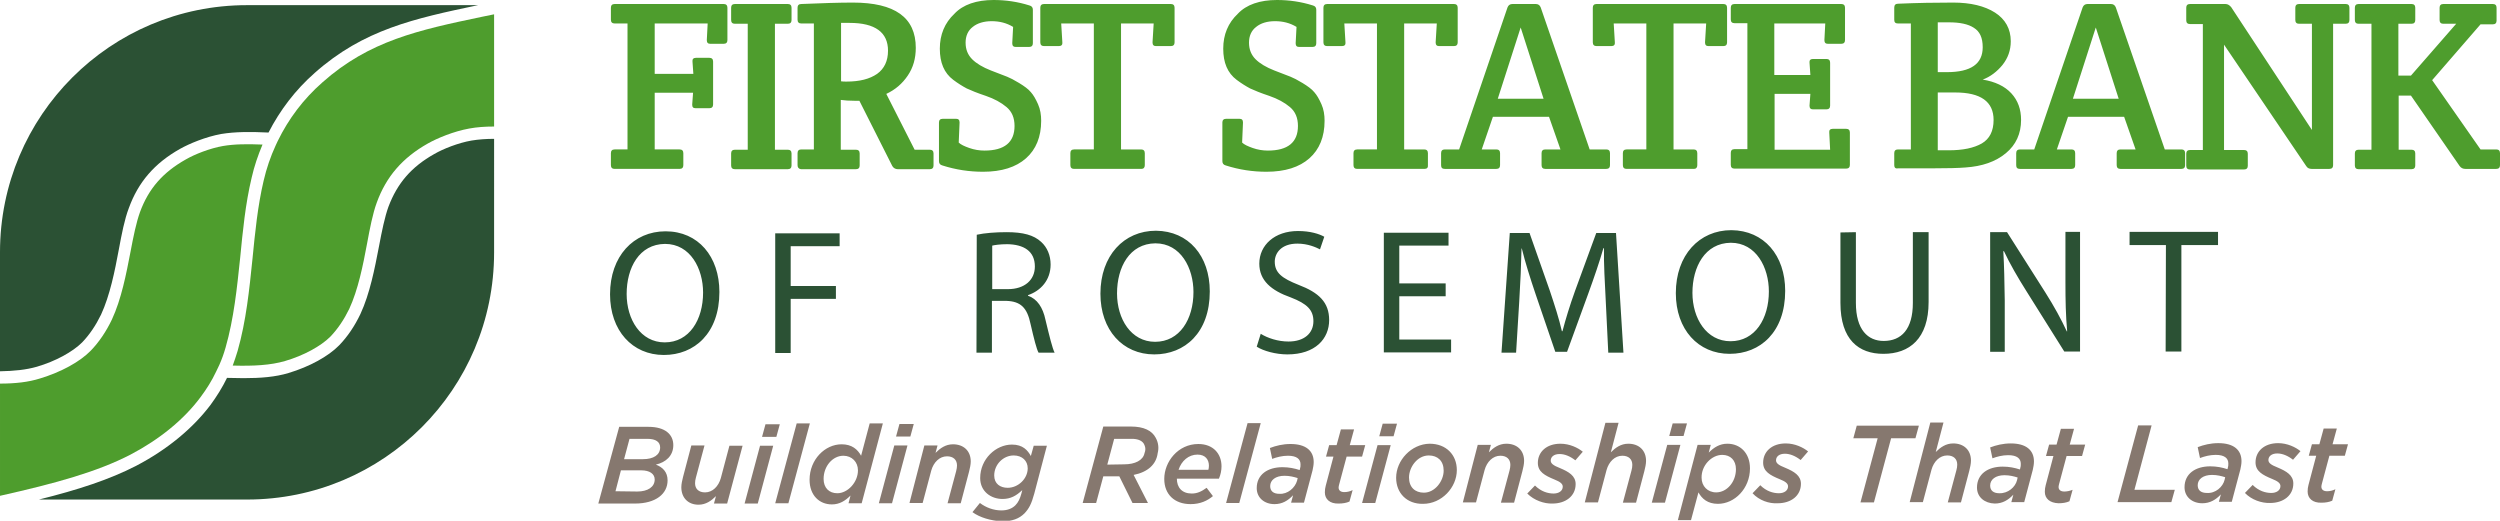
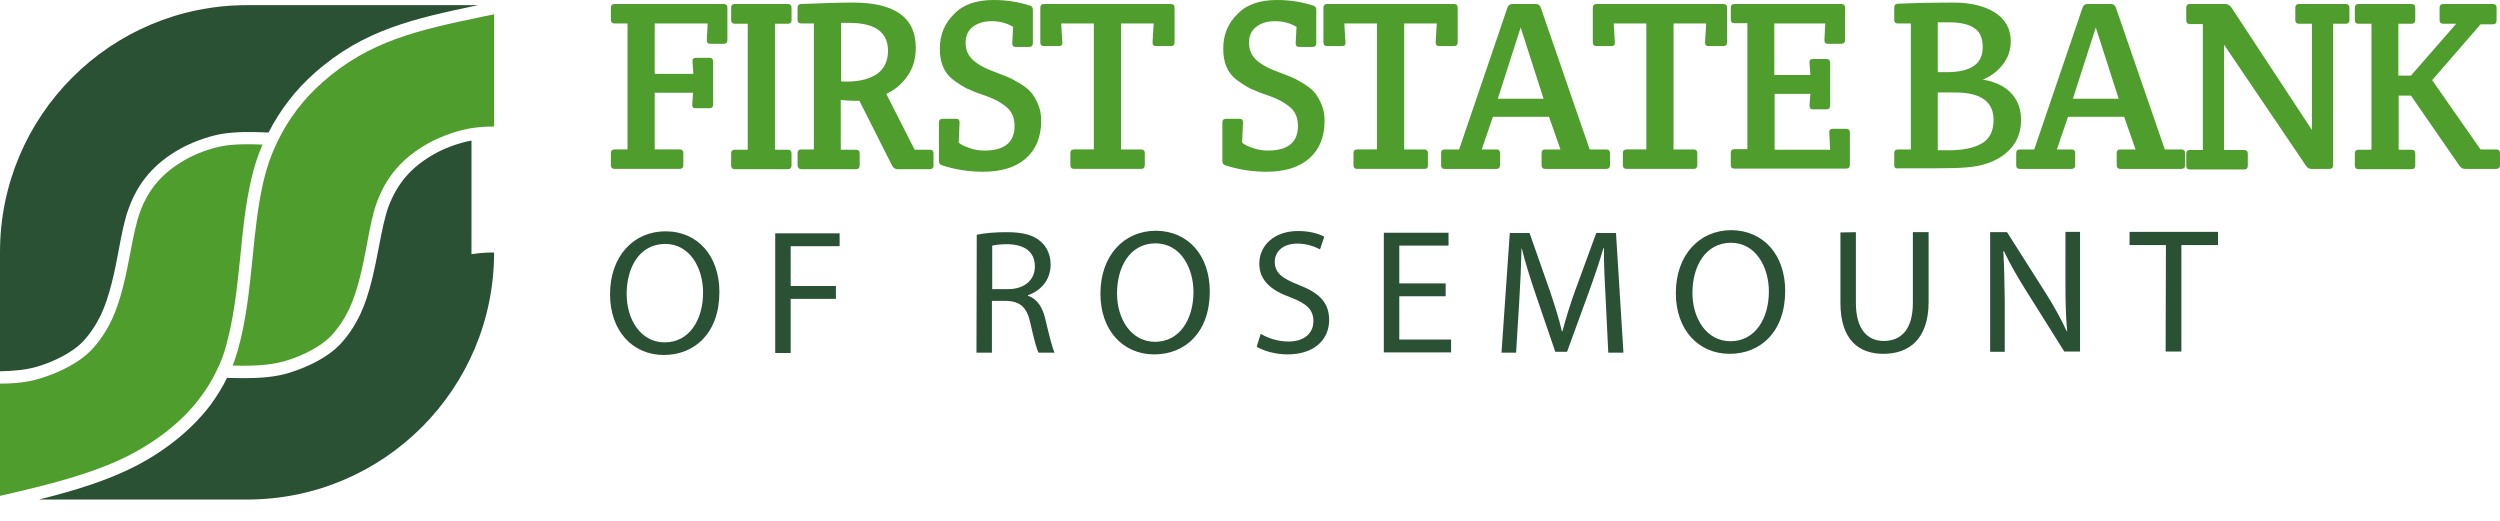
<svg xmlns="http://www.w3.org/2000/svg" id="Layer_1" viewBox="0 0 873.3 181.9">
  <style>.st0{fill:#4e9d2d}.st1{fill:#2b5134}.st2{fill:#86786f}</style>
  <path class="st0" d="M87.9 62.1c.9-4 2.2-7.8 3.8-11.6-5.2-.2-9.7-.2-13.8.5-4.6.8-9.9 2.9-13 4.7-8 4.5-13 10.2-16 18.4-1.3 3.6-2.3 8.5-3.3 13.8-1.5 7.8-3.2 16.6-6.5 23.7-2 4.2-4.5 7.9-7.4 10.9-3.8 3.9-10.4 7.5-17.7 9.7-4.1 1.3-8.7 1.8-14 1.8v39.2c19.6-4.4 34-8.4 45.6-14.4 10.1-5.3 18.6-12.2 24.4-20 2.1-2.8 4-5.8 5.5-9 .4-.8.7-1.5 1.1-2.3.9-2 1.6-4 2.2-6.1 2.9-10.1 4-20.9 5.1-31.4.9-9.2 1.8-18.7 4-27.9zM99.6 126.1c6.5-1.9 12.5-5.2 15.8-8.5 2.6-2.7 4.8-6 6.6-9.7 3.1-6.7 4.8-15.2 6.2-22.7 1-5.4 2-10.6 3.4-14.4 3.3-9.1 9-15.7 17.9-20.7 3.2-1.8 8.9-4.2 14.4-5.2 2.7-.5 5.6-.7 8.7-.7V5c-1.5.3-2.9.6-4.4.9-21.9 4.6-39.2 8.3-55.6 22.9-6.6 5.8-11.8 12.7-15.6 20.5-.2.5-.5 1-.7 1.5-1.8 3.9-3.2 8-4.2 12.3-2.1 8.9-3 18.2-3.9 27.3-1.1 10.7-2.2 21.7-5.2 32.2-.5 1.7-1.1 3.4-1.7 5.1 7.2.2 13.2-.1 18.3-1.6z" />
-   <path class="st1" d="M164.7 49.1c-4.6.8-9.9 2.9-13 4.7-8 4.5-12.9 10.2-16 18.4-1.3 3.6-2.3 8.5-3.3 13.8-1.5 7.8-3.2 16.6-6.5 23.7-2 4.2-4.5 7.9-7.4 10.9-3.8 3.9-10.4 7.5-17.7 9.7-4.6 1.4-9.8 1.8-15.7 1.8-1.8 0-3.8-.1-5.8-.1-1.6 3.3-3.6 6.5-5.8 9.5-6.3 8.3-15.2 15.6-25.9 21.2-9.3 4.8-20.3 8.4-34 11.8h72.7c47.7 0 86.3-38.6 86.3-86.3V48.5c-2.8 0-5.5.2-7.9.6zM12.9 128.1c6.5-1.9 12.5-5.2 15.8-8.5 2.6-2.7 4.8-6 6.6-9.7 3.1-6.7 4.8-15.2 6.2-22.7 1-5.4 2-10.6 3.5-14.5C48.3 63.6 54 57 62.9 52c3.2-1.8 8.9-4.2 14.4-5.2 4.9-.8 10.2-.8 16.5-.5 4-7.8 9.4-14.9 16.1-20.8C127 10.3 144.7 6.5 167 1.8H86.3C38.6 1.8 0 40.4 0 88.1v41.6c4.9-.1 9.1-.5 12.9-1.6z" />
+   <path class="st1" d="M164.7 49.1c-4.6.8-9.9 2.9-13 4.7-8 4.5-12.9 10.2-16 18.4-1.3 3.6-2.3 8.5-3.3 13.8-1.5 7.8-3.2 16.6-6.5 23.7-2 4.2-4.5 7.9-7.4 10.9-3.8 3.9-10.4 7.5-17.7 9.7-4.6 1.4-9.8 1.8-15.7 1.8-1.8 0-3.8-.1-5.8-.1-1.6 3.3-3.6 6.5-5.8 9.5-6.3 8.3-15.2 15.6-25.9 21.2-9.3 4.8-20.3 8.4-34 11.8h72.7c47.7 0 86.3-38.6 86.3-86.3c-2.8 0-5.5.2-7.9.6zM12.9 128.1c6.5-1.9 12.5-5.2 15.8-8.5 2.6-2.7 4.8-6 6.6-9.7 3.1-6.7 4.8-15.2 6.2-22.7 1-5.4 2-10.6 3.5-14.5C48.3 63.6 54 57 62.9 52c3.2-1.8 8.9-4.2 14.4-5.2 4.9-.8 10.2-.8 16.5-.5 4-7.8 9.4-14.9 16.1-20.8C127 10.3 144.7 6.5 167 1.8H86.3C38.6 1.8 0 40.4 0 88.1v41.6c4.9-.1 9.1-.5 12.9-1.6z" />
  <g>
    <path class="st0" d="M228.7 8.2v17.6h13.5l-.3-4.3c-.1-.8.3-1.3 1.2-1.3h4.7c.8 0 1.3.4 1.3 1.3v15c0 .8-.4 1.3-1.3 1.3H243c-.9 0-1.2-.4-1.2-1.3l.3-4.1h-13.4v19.8h8.7c.8 0 1.3.4 1.3 1.3v4.2c0 .8-.4 1.3-1.3 1.3h-22.7c-.8 0-1.3-.4-1.3-1.3v-4.2c0-.8.4-1.3 1.3-1.3h4.5v-44h-4.5c-.8 0-1.3-.4-1.3-1.3V2.7c0-.8.4-1.3 1.3-1.3h38.1c.8 0 1.3.4 1.3 1.3V14c0 .8-.4 1.3-1.3 1.3h-4.7c-.8 0-1.2-.4-1.2-1.3l.3-5.8h-18.5zM270.7 8.3v44h4.5c.8 0 1.3.4 1.3 1.3v4.2c0 .8-.4 1.3-1.3 1.3h-18.5c-.8 0-1.3-.4-1.3-1.3v-4.2c0-.8.4-1.3 1.3-1.3h4.5v-44h-4.5c-.8 0-1.3-.4-1.3-1.3V2.7c0-.8.4-1.3 1.3-1.3h18.5c.8 0 1.3.4 1.3 1.3V7c0 .8-.4 1.3-1.3 1.3h-4.5zM278.6 57.7v-4.2c0-.8.4-1.3 1.3-1.3h4.4v-44h-4.4c-.8 0-1.3-.4-1.3-1.3V2.7c0-.8.4-1.3 1.3-1.3 7.2-.3 13.2-.5 18-.5 14.7 0 22 5.2 22 15.8 0 3.7-.9 6.9-2.8 9.7-1.9 2.8-4.3 4.9-7.5 6.4l9.9 19.5h5.3c.8 0 1.3.4 1.3 1.3v4.2c0 .8-.4 1.3-1.3 1.3h-11.2c-.8 0-1.5-.4-1.9-1.1l-11.5-22.8h-1.7c-1.8 0-3.4-.1-4.8-.3v17.4h5.3c.8 0 1.3.4 1.3 1.3v4.2c0 .8-.4 1.3-1.3 1.3h-19.2c-.8-.1-1.2-.6-1.2-1.4zM293.8 8v20.4c.5.1 1.1.1 1.9.1 4.6 0 8.1-.9 10.7-2.7 2.5-1.8 3.8-4.5 3.8-8.1 0-6.4-4.5-9.7-13.4-9.7h-3zM347.1 0c4.2 0 8.4.6 12.5 1.9.8.2 1.2.7 1.2 1.5v11.7c0 .8-.4 1.3-1.3 1.3h-4.7c-.8 0-1.2-.4-1.2-1.3l.3-5.7c-2.3-1.4-4.8-2-7.5-2s-5 .7-6.6 2c-1.7 1.3-2.5 3.2-2.5 5.5 0 2.4.8 4.3 2.3 5.8 1.5 1.5 3.7 2.8 6.5 3.9s4.7 1.8 5.7 2.2c1 .4 2.4 1.1 4.2 2.2 1.8 1.1 3.2 2.1 4.1 3.2.9 1 1.7 2.4 2.5 4.2.8 1.8 1.1 3.7 1.1 5.8 0 5.6-1.8 10-5.3 13.1-3.5 3.1-8.5 4.7-15 4.7-4.8 0-9.5-.7-14.2-2.2-.8-.2-1.2-.7-1.2-1.5V42.8c0-.8.4-1.3 1.3-1.3h4.7c.8 0 1.2.4 1.2 1.3l-.3 7c.7.7 2 1.3 3.7 1.9 1.7.6 3.5.9 5.3.9 7 0 10.5-2.9 10.5-8.6 0-2.8-.9-5-2.8-6.6-1.9-1.6-4.3-2.9-7.2-3.9-3-1-5.2-1.9-6.7-2.6-1.5-.8-3.1-1.8-4.7-3-3.2-2.4-4.7-6-4.7-10.9s1.7-9 5.1-12.2c3-3.2 7.7-4.8 13.7-4.8zM398.7 59h-23.5c-.8 0-1.3-.4-1.3-1.3v-4.2c0-.8.4-1.3 1.3-1.3h6.9v-44h-11.4l.4 6.6c.1.8-.3 1.3-1.2 1.3h-5.2c-.8 0-1.3-.4-1.3-1.3V2.7c0-.8.4-1.3 1.3-1.3H409c.8 0 1.3.4 1.3 1.3v12.1c0 .8-.4 1.3-1.3 1.3h-5.2c-.8 0-1.2-.4-1.2-1.3l.4-6.6h-11.4v44h7c.8 0 1.3.4 1.3 1.3v4.2c0 .8-.4 1.3-1.2 1.3zM446.1 0c4.2 0 8.4.6 12.5 1.9.8.2 1.2.7 1.2 1.5v11.7c0 .8-.4 1.3-1.3 1.3h-4.7c-.8 0-1.2-.4-1.2-1.3l.3-5.7c-2.3-1.4-4.8-2-7.5-2-2.8 0-5 .7-6.6 2-1.7 1.3-2.5 3.2-2.5 5.5 0 2.4.8 4.3 2.3 5.8 1.5 1.5 3.7 2.8 6.5 3.9s4.7 1.8 5.7 2.2c1 .4 2.4 1.1 4.2 2.2 1.8 1.1 3.2 2.1 4.1 3.2.9 1 1.7 2.4 2.5 4.2.8 1.8 1.1 3.7 1.1 5.8 0 5.6-1.8 10-5.3 13.1-3.5 3.1-8.5 4.7-15 4.7-4.8 0-9.5-.7-14.2-2.2-.8-.2-1.2-.7-1.2-1.5V42.8c0-.8.4-1.3 1.3-1.3h4.7c.8 0 1.2.4 1.2 1.3l-.3 7c.7.7 2 1.3 3.7 1.9 1.7.6 3.5.9 5.3.9 7 0 10.5-2.9 10.5-8.6 0-2.8-.9-5-2.8-6.6-1.9-1.6-4.3-2.9-7.2-3.9-3-1-5.2-1.9-6.7-2.6-1.5-.8-3.1-1.8-4.7-3-3.2-2.4-4.7-6-4.7-10.9s1.7-9 5.1-12.2c3-3.2 7.7-4.8 13.7-4.8zM497.6 59h-23.5c-.8 0-1.3-.4-1.3-1.3v-4.2c0-.8.4-1.3 1.3-1.3h6.9v-44h-11.4l.4 6.6c.1.8-.3 1.3-1.2 1.3h-5.2c-.8 0-1.3-.4-1.3-1.3V2.7c0-.8.4-1.3 1.3-1.3h44.3c.8 0 1.3.4 1.3 1.3v12.1c0 .8-.4 1.3-1.3 1.3h-5.2c-.8 0-1.2-.4-1.2-1.3l.4-6.6h-11.4v44h7c.8 0 1.3.4 1.3 1.3v4.2c.1.8-.3 1.3-1.2 1.3zM521.5 40.8l-3.9 11.4h5.1c.8 0 1.3.4 1.3 1.3v4.2c0 .8-.4 1.3-1.3 1.3h-18c-.9 0-1.3-.4-1.3-1.3v-4.2c0-.8.4-1.3 1.3-1.3h5l16.9-49.6c.3-.8.9-1.2 1.7-1.2h8.2c.8 0 1.4.4 1.7 1.2l17.1 49.6h5.8c.8 0 1.3.4 1.3 1.3v4.2c0 .8-.4 1.3-1.3 1.3h-21.3c-.8 0-1.3-.4-1.3-1.3v-4.2c0-.8.4-1.3 1.3-1.3h5.3l-4-11.4h-19.6zm9.7-31.2l-8 24.9h16l-8-24.9zM591.7 59h-23.5c-.8 0-1.3-.4-1.3-1.3v-4.2c0-.8.4-1.3 1.3-1.3h6.9v-44h-11.4l.4 6.6c.1.8-.3 1.3-1.2 1.3h-5.2c-.8 0-1.3-.4-1.3-1.3V2.7c0-.8.4-1.3 1.3-1.3H602c.8 0 1.3.4 1.3 1.3v12.1c0 .8-.4 1.3-1.3 1.3h-5.2c-.8 0-1.2-.4-1.2-1.3l.4-6.6h-11.4v44h7c.8 0 1.3.4 1.3 1.3v4.2c0 .8-.4 1.3-1.2 1.3zM619.8 8.2v18h12.6l-.3-4.3c-.1-.8.3-1.3 1.2-1.3h4.7c.8 0 1.3.4 1.3 1.3v15c0 .8-.4 1.3-1.3 1.3h-4.7c-.8 0-1.2-.4-1.2-1.3l.3-4.1h-12.5v19.5h19.4l-.3-6c-.1-.8.3-1.3 1.2-1.3h4.7c.8 0 1.3.4 1.3 1.3v11.3c0 .8-.4 1.3-1.3 1.3h-39c-.8 0-1.3-.4-1.3-1.3v-4.2c0-.8.4-1.3 1.3-1.3h4.5v-44h-4.5c-.8 0-1.3-.4-1.3-1.3V2.7c0-.8.4-1.3 1.3-1.3h37.3c.8 0 1.3.4 1.3 1.3V14c0 .8-.4 1.3-1.3 1.3h-4.7c-.8 0-1.2-.4-1.2-1.3l.3-5.8h-17.8zM661.7 57.7v-4.2c0-.8.4-1.3 1.3-1.3h4.5v-44H663c-.9 0-1.3-.4-1.3-1.3V2.7c0-.9.4-1.4 1.3-1.4 6.8-.3 13.2-.4 19.3-.4 6.1 0 11 1.2 14.6 3.5 3.6 2.3 5.5 5.7 5.5 10 0 3.2-1 5.9-2.9 8.3-1.9 2.3-4.2 4.1-6.9 5.1 4.3.7 7.7 2.3 10 4.8s3.4 5.6 3.4 9.3c0 4.8-1.8 8.7-5.3 11.6-3.6 3-8.3 4.6-14.1 5-2.4.2-6.3.3-11.7.3H663c-.9.2-1.3-.3-1.3-1.1zm15.2-49.9v17.4h3.2c8.4 0 12.5-2.9 12.5-8.7 0-3.3-1-5.5-3.1-6.8-2-1.3-4.9-1.9-8.7-1.9h-3.9zm0 24.5v20.2h3.8c5 0 8.8-.8 11.6-2.4 2.7-1.6 4.1-4.3 4.1-8.2 0-6.4-4.5-9.6-13.4-9.6h-6.1zM722.4 40.8l-3.9 11.4h5.1c.8 0 1.3.4 1.3 1.3v4.2c0 .8-.4 1.3-1.3 1.3h-18c-.9 0-1.3-.4-1.3-1.3v-4.2c0-.8.4-1.3 1.3-1.3h5l16.9-49.6c.3-.8.9-1.2 1.7-1.2h8.2c.8 0 1.4.4 1.7 1.2l17.1 49.6h5.8c.8 0 1.3.4 1.3 1.3v4.2c0 .8-.4 1.3-1.3 1.3h-21.3c-.8 0-1.3-.4-1.3-1.3v-4.2c0-.8.4-1.3 1.3-1.3h5.3l-4-11.4h-19.6zm9.7-31.2l-8 24.9h16l-8-24.9zM815 8.3v49.4c0 .8-.4 1.3-1.3 1.3h-6.2c-.8 0-1.5-.3-1.9-1l-28.7-42.4v36.8h7c.8 0 1.3.4 1.3 1.3v4.2c0 .8-.4 1.3-1.3 1.3H765c-.8 0-1.3-.4-1.3-1.3v-4.2c0-.8.4-1.3 1.3-1.3h4.5v-44H765c-.8 0-1.3-.4-1.3-1.3V2.7c0-.8.4-1.3 1.3-1.3h12.4c.8 0 1.4.4 2 1.1l28.2 42.9V8.3h-4.5c-.8 0-1.3-.4-1.3-1.3V2.7c0-.8.4-1.3 1.3-1.3h16.3c.8 0 1.3.4 1.3 1.3V7c0 .8-.4 1.3-1.3 1.3H815zM837.8 8.3v18.1h4.4L858 8.3h-4.5c-.8 0-1.3-.4-1.3-1.3V2.7c0-.8.4-1.3 1.3-1.3h17.3c.8 0 1.3.4 1.3 1.3v4.5c0 .8-.4 1.3-1.3 1.3h-4.3L849.6 28l16.9 24.2h5.5c.8 0 1.3.4 1.3 1.3v4.2c0 .8-.4 1.3-1.3 1.3h-10.8c-.8 0-1.5-.3-2-1l-17-24.6h-4.3v18.9h4.5c.8 0 1.3.4 1.3 1.3v4.2c0 .8-.4 1.3-1.3 1.3h-18.5c-.8 0-1.3-.4-1.3-1.3v-4.2c0-.8.4-1.3 1.3-1.3h4.5v-44h-4.5c-.8 0-1.3-.4-1.3-1.3V2.7c0-.8.4-1.3 1.3-1.3h18.5c.8 0 1.3.4 1.3 1.3V7c0 .8-.4 1.3-1.3 1.3h-4.6z" />
  </g>
  <g>
-     <path class="st2" d="M216.3 149.1h10.2c5.9 0 8.7 2.7 8.7 6.4s-2.6 6-6.1 6.8c2.4.9 4.1 2.6 4.1 5.5 0 4.7-4.1 8.1-11.4 8.1H209l7.3-26.8zm6.3 22.6c3.7 0 6.1-1.6 6.1-4.2 0-2-1.8-3.2-4.7-3.2h-7.1l-1.9 7.3 7.6.1zm2-11.3c3.7 0 6-1.5 6-4.1 0-1.9-1.5-3-4.4-3h-6.3l-1.9 7.1h6.6zM238 170.2c0-1.1.3-2.4.6-3.6l2.9-11h4.6l-3 11.2c-.2.6-.3 1.5-.3 2 0 2 1.3 3.2 3.5 3.2 2.6 0 4.7-2.1 5.5-5l3-11.3h4.6l-5.4 20.2h-4.6l.7-2.6c-1.6 1.6-3.5 3-6.1 3-3.6 0-6-2.4-6-6.1zM265.5 155.7h4.6l-5.4 20.2h-4.6l5.4-20.2zm1.9-7.5h5l-1.2 4.4h-5l1.2-4.4zM278.3 147.9h4.6l-7.5 27.9h-4.6l7.5-27.9zM282.8 167.6c0-7.1 5.4-12.4 11.2-12.4 3.6 0 5.6 1.8 6.8 4l3-11.3h4.6l-7.4 27.9h-4.6l.7-2.7c-1.8 1.8-3.8 3.1-6.5 3.1-4.4 0-7.8-3.2-7.8-8.6zm16.9-3.3c0-2.9-2.1-5.1-5.1-5.1-3.7 0-6.9 3.6-6.9 8.1 0 3.1 1.9 5 4.8 5 3.6 0 7.2-3.8 7.2-8zM312.4 155.6h4.6l-5.4 20.2H307l5.4-20.2zm1.8-7.5h5l-1.2 4.4h-5l1.2-4.4zM322.9 155.6h4.6l-.7 2.6c1.6-1.6 3.5-3 6.1-3 3.7 0 6.2 2.3 6.2 6 0 1.1-.3 2.4-.6 3.6l-2.9 11H331l3-11.2c.2-.7.3-1.5.3-2 0-2-1.3-3.2-3.5-3.2-2.6 0-4.7 2.1-5.5 5l-3 11.3h-4.6l5.2-20.1zM339.7 178.9l2.6-3.2c2.1 1.6 4.8 2.6 7.5 2.6 2.2 0 3.8-.7 4.9-1.8 1-1 1.6-2.3 2.1-4.1l.3-1.2c-2.1 2-4.1 3.1-6.9 3.1-4 0-7.8-2.6-7.8-7.3 0-6.7 5.5-11.7 11.1-11.7 3.8 0 5.5 2 6.6 4l1-3.6h4.6l-4.4 16.7c-1 3.7-1.9 5.3-3.4 6.9-1.9 1.9-4.3 2.8-7.9 2.8-3.9-.2-7.7-1.3-10.3-3.2zm19.3-15.3c0-2.6-1.9-4.5-4.9-4.5-3.6 0-6.8 3.1-6.8 7 0 2.9 2.1 4.3 4.7 4.3 3.7 0 7-3.2 7-6.8zM385.4 149h9.7c4.4 0 7.3 1.4 8.6 3.9.9 1.6 1.2 3.5.7 5.4-.5 3.9-3.4 6.6-8.4 7.6l5 9.8h-5.4l-4.6-9.3h-5.6l-2.5 9.3h-4.7l7.2-26.7zm7.3 13.2c3.8 0 6.6-1.4 7.1-3.9.4-1 .4-1.9 0-2.8-.5-1.4-2.1-2.3-4.8-2.2h-5.8l-2.4 9 5.9-.1zM416.3 172.4c1.9 0 3.4-.7 5.2-2l2.2 2.9c-1.9 1.6-4.4 2.8-7.8 2.8-5.6 0-9.2-3.4-9.2-8.8 0-6 4.8-12.2 11.9-12.2 5.2 0 8.1 3.4 8.1 7.8 0 1.4-.3 2.9-.9 4.3h-14.7c0 3.1 1.8 5.2 5.2 5.2zm5.8-8.3c.1-.3.2-.8.2-1.4 0-2.1-1.2-3.9-4-3.9-3.1 0-5.6 2.2-6.6 5.3h10.4zM435.8 147.8h4.6l-7.5 27.9h-4.6l7.5-27.9zM439 170.5c0-4.7 3.8-7.3 9-7.3 2.2 0 4.2.4 6 1l.1-.4c.2-.6.2-1 .2-1.6 0-1.8-1.3-3-4.4-3-2 0-3.9.5-5.5 1.1l-.8-3.8c2.1-.8 4.5-1.4 7.2-1.4 5.3 0 8.1 2.3 8.1 6.3 0 1-.2 1.9-.4 2.9l-3 11.3H451l.7-2.6c-1.8 1.9-3.8 3.1-6.5 3.1-3.5 0-6.2-2.2-6.2-5.6zm14.1-2.6l.2-.9c-1.3-.4-2.8-.8-4.6-.8-3.1 0-5 1.5-5 3.6 0 1.8 1.2 2.7 3.2 2.7 2.9.2 5.5-2.1 6.2-4.6zM462.8 172c0-.8.1-1.6.3-2.3l2.7-10.2h-2.6l1.1-4h2.6l1.5-5.5h4.6l-1.5 5.5h5.4l-1.1 4h-5.4l-2.6 9.7c-.1.4-.2.8-.2 1.1 0 1 .7 1.6 2 1.6.9 0 1.9-.2 2.9-.7l-1.1 4c-1.1.5-2.4.7-3.8.7-3 .1-4.8-1.5-4.8-3.9zM481.2 155.5h4.6l-5.4 20.2h-4.6l5.4-20.2zm1.8-7.5h5l-1.2 4.4h-5l1.2-4.4zM487.7 166.9c0-6.1 5.3-11.8 11.7-11.9 5.8 0 9.5 3.9 9.5 9.2 0 6.1-5.3 11.8-11.8 11.8-5.7.1-9.4-3.8-9.4-9.1zm16.6-2.5c0-3.4-2.1-5.3-5.2-5.3-4 0-6.9 4.1-6.9 7.7 0 3.4 2.1 5.3 5.2 5.3 3.9 0 6.9-4.1 6.9-7.7zM516.2 155.4h4.6l-.7 2.6c1.6-1.6 3.5-3 6.1-3 3.7 0 6.2 2.3 6.2 6 0 1.1-.3 2.4-.6 3.6l-2.9 11h-4.6l3-11.2c.2-.7.3-1.5.3-2 0-2-1.3-3.2-3.5-3.2-2.6 0-4.7 2.1-5.5 5l-3 11.3H511l5.2-20.1zM533.5 172.4l2.7-2.8c2.1 2.1 4.5 2.8 6.5 2.8 1.8 0 3.2-.9 3.2-2.4 0-1-.9-1.7-2.9-2.5-3.4-1.4-5.8-2.7-5.8-5.8 0-3.8 3-6.7 7.9-6.7 3.2 0 6.1 1.4 7.8 2.8l-2.6 3c-1.8-1.4-3.7-2.2-5.5-2.2-2 0-3.1 1-3.1 2.3 0 1 .9 1.7 3.2 2.6 3.1 1.3 5.5 2.7 5.5 5.6 0 4.2-3.5 6.8-8.1 6.8-2.9.1-6.4-1.1-8.8-3.5zM560.8 147.7h4.6l-2.7 10.3c1.6-1.6 3.5-3 6.1-3 3.7 0 6.2 2.3 6.2 6 0 1.1-.3 2.4-.6 3.6l-2.9 11h-4.6l3-11.2c.2-.6.3-1.5.3-2 0-2-1.3-3.2-3.5-3.2-2.6 0-4.7 2.1-5.5 5l-3 11.3h-4.6l7.2-27.8zM582.4 155.4h4.6l-5.4 20.2H577l5.4-20.2zm1.9-7.5h5l-1.2 4.4h-5l1.2-4.4zM593 155.4h4.6l-.7 2.7c1.8-1.8 3.8-3.1 6.5-3.1 4.5 0 7.9 3.3 7.9 8.6 0 7.1-5.4 12.4-11.2 12.4-3.6 0-5.6-1.8-6.8-4l-2.6 9.7h-4.6l6.9-26.3zm13.4 8.5c0-3.1-1.9-5-4.8-5-3.7 0-7.3 3.7-7.2 8 0 2.9 2.1 5.1 5.1 5.1 3.7 0 6.9-3.6 6.9-8.1zM612.2 172.3l2.7-2.8c2.1 2.1 4.5 2.8 6.5 2.8 1.8 0 3.2-.9 3.2-2.4 0-1-.9-1.7-2.9-2.5-3.4-1.4-5.8-2.7-5.8-5.8 0-3.8 3-6.7 7.9-6.7 3.2 0 6.1 1.4 7.8 2.8l-2.6 3c-1.8-1.4-3.7-2.2-5.5-2.2-2 0-3.1 1-3.1 2.3 0 1 .9 1.7 3.2 2.6 3.1 1.3 5.5 2.7 5.5 5.6 0 4.2-3.5 6.8-8.1 6.8-3 .2-6.5-1-8.8-3.5zM655.9 153.1h-8.5l1.2-4.4h21.7l-1.2 4.4h-8.5l-6 22.4h-4.7l6-22.4zM674.3 147.6h4.6l-2.7 10.3c1.6-1.6 3.5-3 6.1-3 3.7 0 6.2 2.3 6.2 6 0 1.1-.3 2.4-.6 3.6l-2.9 11h-4.6l3-11.2c.2-.6.3-1.5.3-2 0-2-1.3-3.2-3.5-3.2-2.6 0-4.7 2.1-5.5 5l-3 11.3h-4.6l7.2-27.8zM690.6 170.3c0-4.7 3.8-7.3 9-7.3 2.2 0 4.2.4 6 1l.1-.4c.2-.6.2-1 .2-1.6 0-1.8-1.3-3-4.4-3-2 0-3.9.5-5.5 1.1l-.8-3.8c2.1-.8 4.5-1.4 7.2-1.4 5.3 0 8.1 2.3 8.1 6.3 0 1-.2 1.9-.4 2.9l-3 11.3h-4.5l.7-2.6c-1.8 1.9-3.8 3.1-6.5 3.1-3.5-.1-6.2-2.2-6.2-5.6zm14-2.6l.2-.9c-1.3-.4-2.8-.8-4.6-.8-3.1 0-5 1.5-5 3.6 0 1.8 1.2 2.7 3.2 2.7 3 .1 5.6-2.1 6.2-4.6zM714.3 171.8c0-.8.1-1.6.3-2.3l2.7-10.2h-2.6l1.1-4h2.6l1.5-5.5h4.6l-1.5 5.5h5.4l-1.1 4h-5.4l-2.6 9.7c-.1.4-.2.8-.2 1.1 0 1 .7 1.6 2 1.6.9 0 1.9-.2 2.9-.6l-1.1 4c-1.1.5-2.4.7-3.8.7-3-.1-4.8-1.6-4.8-4zM746.9 148.6h4.7l-6 22.5h14.1l-1.2 4.3h-18.8l7.2-26.8zM763.1 170.2c0-4.7 3.8-7.3 9-7.3 2.2 0 4.2.4 6 1l.1-.4c.2-.6.2-1 .2-1.6 0-1.8-1.3-3-4.4-3-2 0-3.9.5-5.5 1.1l-.8-3.8c2.1-.8 4.5-1.4 7.2-1.4 5.3 0 8.1 2.3 8.1 6.3 0 1-.2 1.9-.4 2.9l-3 11.3h-4.5l.7-2.6c-1.8 1.9-3.8 3.1-6.5 3.1-3.5 0-6.2-2.2-6.2-5.6zm14-2.6l.2-.9c-1.3-.4-2.8-.8-4.6-.8-3.1 0-5 1.5-5 3.6 0 1.8 1.2 2.7 3.2 2.7 3 .2 5.6-2.1 6.2-4.6zM784.2 172.2l2.7-2.8c2.1 2.1 4.5 2.8 6.5 2.8 1.8 0 3.2-.9 3.2-2.4 0-1-.9-1.7-2.9-2.5-3.4-1.4-5.8-2.7-5.8-5.8 0-3.8 3-6.7 7.9-6.7 3.2 0 6.1 1.4 7.8 2.8l-2.6 3c-1.8-1.4-3.7-2.2-5.5-2.2-2 0-3.1 1-3.1 2.3 0 1 .9 1.7 3.2 2.6 3.1 1.3 5.5 2.7 5.5 5.6 0 4.2-3.5 6.8-8.1 6.8-3 .1-6.5-1.1-8.8-3.5zM806.1 171.7c0-.8.1-1.6.3-2.3l2.7-10.2h-2.6l1.1-4h2.6l1.5-5.5h4.6l-1.5 5.5h5.4l-1.1 4h-5.4l-2.6 9.7c-.1.4-.2.8-.2 1.1 0 1 .7 1.6 2 1.6.9 0 1.9-.2 2.9-.7l-1.1 4c-1.1.5-2.4.7-3.8.7-3 .1-4.8-1.5-4.8-3.9z" />
-   </g>
+     </g>
  <g>
    <path class="st1" d="M251.3 102c0 14.4-8.7 22-19.4 22-11 0-18.8-8.5-18.8-21.2 0-13.3 8.2-22 19.4-22 11.4 0 18.8 8.8 18.8 21.2zm-32.4.7c0 8.9 4.9 16.9 13.3 16.9 8.6 0 13.4-7.9 13.4-17.4 0-8.3-4.4-17-13.3-17-9 .1-13.4 8.3-13.4 17.5zM270.8 81.5h22.5V86h-17.1v13.9H292v4.5h-15.8v18.9h-5.4V81.5zM341.2 82c2.7-.6 6.6-.9 10.4-.9 5.8 0 9.5 1 12.1 3.4 2.1 1.9 3.3 4.7 3.3 7.9 0 5.5-3.5 9.2-7.9 10.7v.2c3.2 1.1 5.2 4.1 6.1 8.4 1.4 5.8 2.4 9.9 3.2 11.5h-5.6c-.7-1.2-1.6-4.8-2.8-10-1.2-5.8-3.5-7.9-8.4-8.1h-5.1v18.1h-5.4l.1-41.2zm5.4 19h5.5c5.8 0 9.4-3.2 9.4-7.9 0-5.4-3.9-7.7-9.6-7.8-2.6 0-4.5.3-5.3.5V101zM422.6 101.8c0 14.4-8.7 22-19.4 22-11 0-18.8-8.5-18.8-21.2 0-13.3 8.2-22 19.4-22 11.4.1 18.8 8.8 18.8 21.2zm-32.4.7c0 8.9 4.9 16.9 13.3 16.9 8.6 0 13.4-7.9 13.4-17.4 0-8.3-4.4-17-13.3-17-9 .1-13.4 8.3-13.4 17.5zM440.4 116.6c2.4 1.5 6 2.7 9.7 2.7 5.5 0 8.7-2.9 8.7-7.1 0-3.9-2.2-6.1-7.9-8.3-6.8-2.4-11-5.9-11-11.8 0-6.5 5.4-11.4 13.5-11.4 4.3 0 7.4 1 9.2 2l-1.5 4.4c-1.4-.7-4.2-2-7.9-2-5.7 0-7.9 3.4-7.9 6.3 0 3.9 2.5 5.8 8.3 8.1 7.1 2.7 10.7 6.1 10.7 12.3 0 6.5-4.8 12-14.6 12-4 0-8.4-1.2-10.7-2.7l1.4-4.5zM505 103.5h-16.2v15.1h18.1v4.5h-23.5V81.3H506v4.5h-17.2V99H505v4.5zM560.9 104.7c-.3-5.8-.7-12.8-.6-18h-.2c-1.4 4.9-3.2 10.1-5.3 15.9l-7.4 20.3h-4.1l-6.8-19.9c-2-5.9-3.7-11.3-4.9-16.2h-.1c-.1 5.2-.4 12.2-.8 18.5l-1.1 17.9h-5.1l2.9-41.8h6.9l7.1 20.2c1.7 5.1 3.2 9.7 4.2 14.1h.2c1.1-4.2 2.5-8.8 4.4-14.1l7.4-20.2h6.9l2.6 41.8h-5.3l-.9-18.5zM623.6 101.6c0 14.4-8.7 22-19.4 22-11 0-18.8-8.5-18.8-21.2 0-13.3 8.2-22 19.4-22 11.4.1 18.8 8.8 18.8 21.2zm-32.4.7c0 8.9 4.9 16.9 13.3 16.9 8.6 0 13.4-7.9 13.4-17.4 0-8.3-4.4-17-13.3-17-9 .1-13.4 8.4-13.4 17.5zM648.3 81.1v24.7c0 9.4 4.2 13.3 9.7 13.3 6.2 0 10.2-4.1 10.2-13.3V81.1h5.5v24.4c0 12.8-6.7 18.1-15.8 18.1-8.6 0-15-4.9-15-17.8V81.2l5.4-.1zM695.2 122.9V81.1h5.9l13.4 21.1c3.1 4.9 5.5 9.3 7.5 13.6l.1-.1c-.5-5.6-.6-10.7-.6-17.2V81h5.1v41.8h-5.5l-13.3-21.2c-2.9-4.6-5.7-9.4-7.8-13.9l-.2.1c.3 5.3.4 10.3.5 17.2v17.9h-5.1zM756.6 85.6h-12.7V81h30.9v4.6H762v37.2h-5.5l.1-37.2z" />
  </g>
</svg>